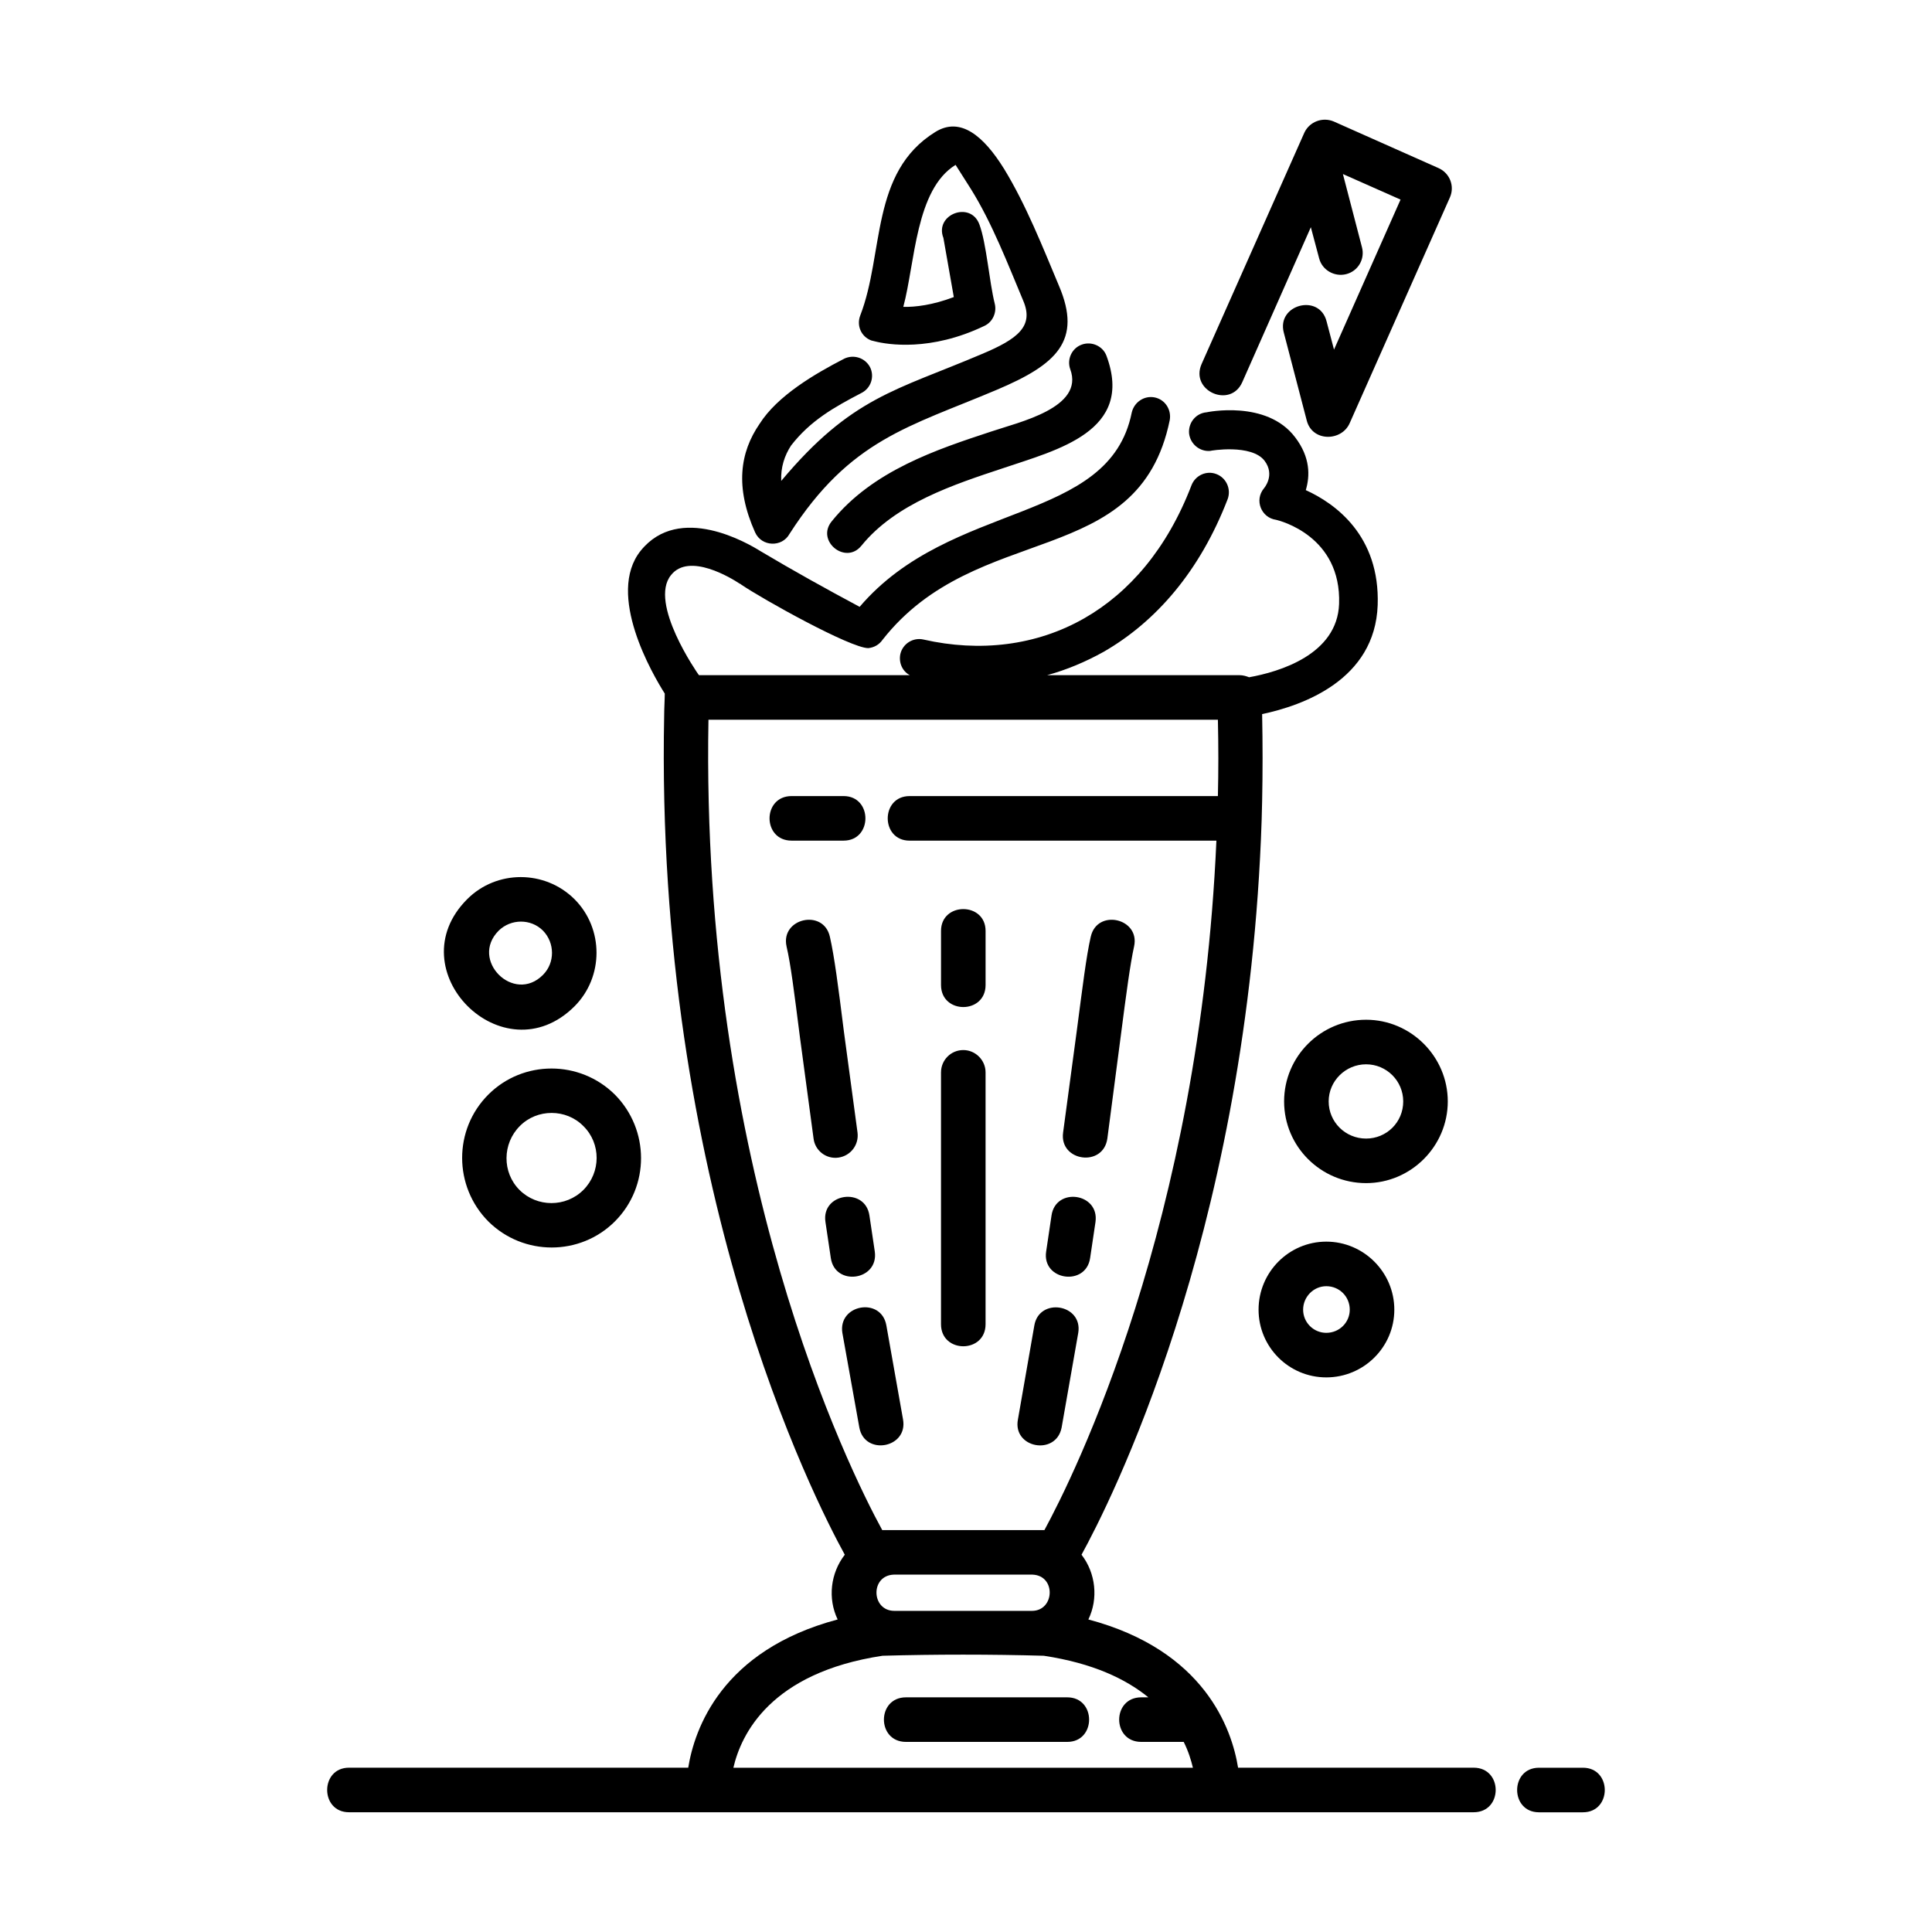
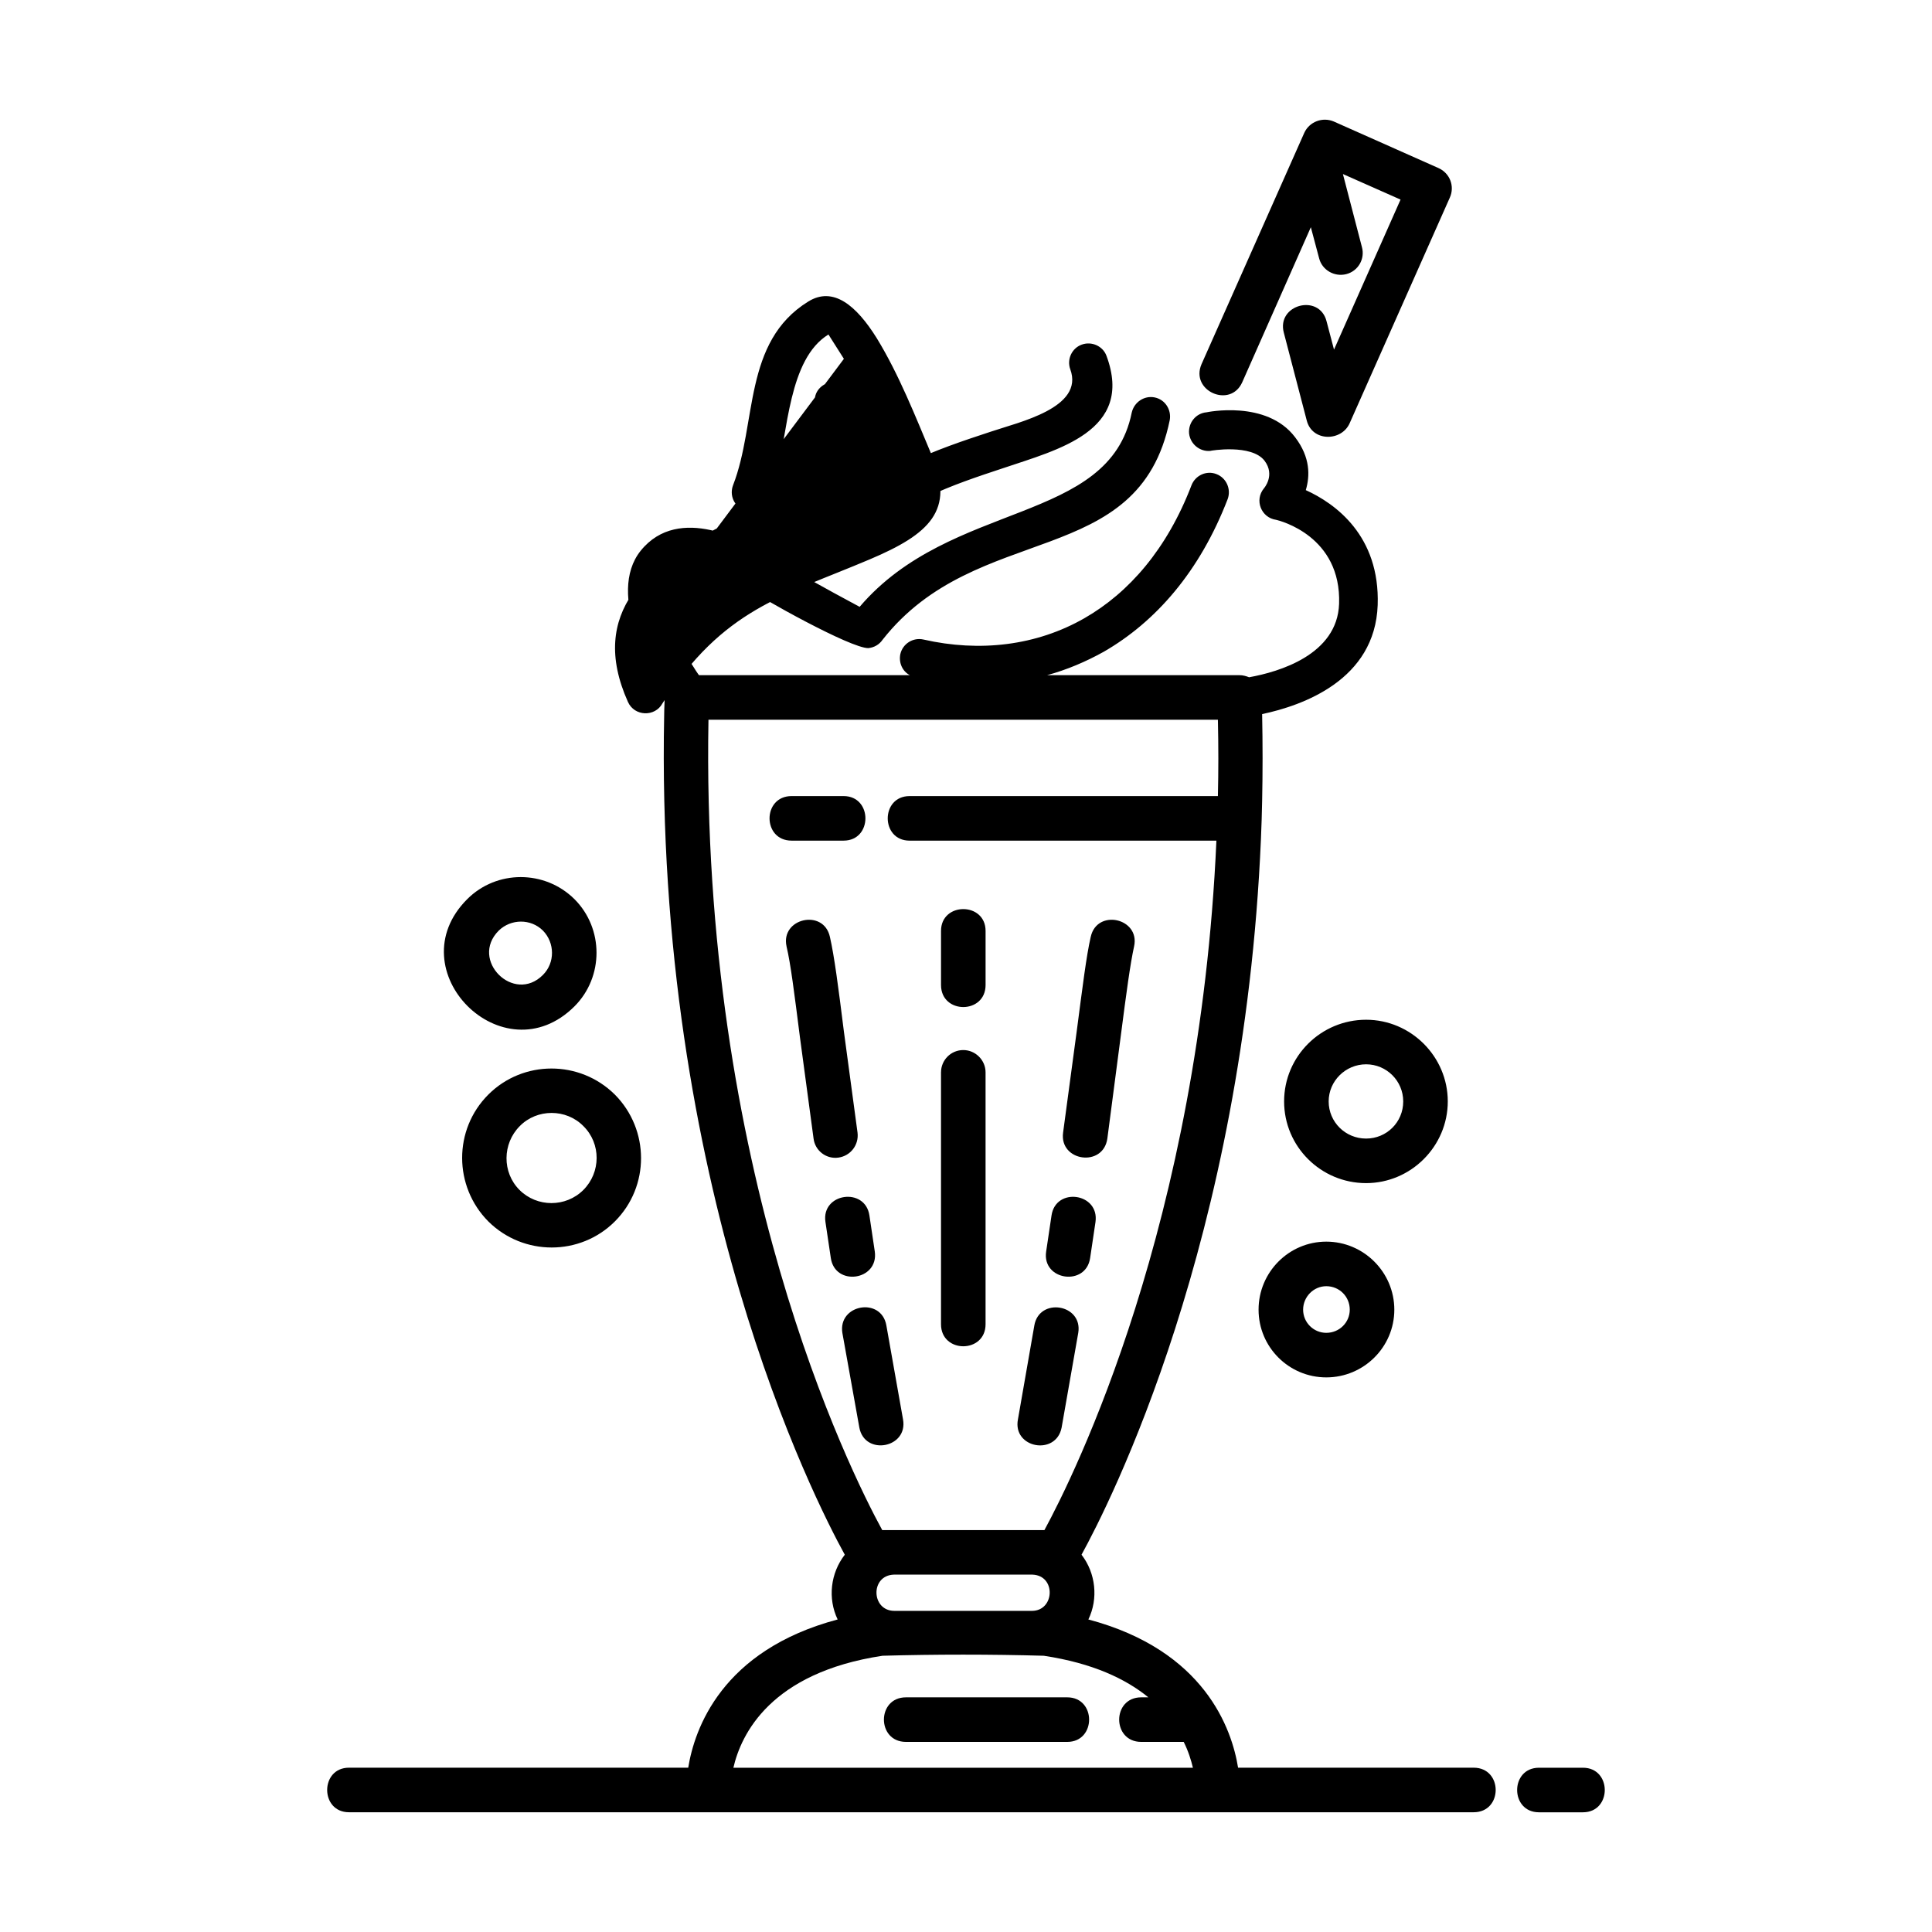
<svg xmlns="http://www.w3.org/2000/svg" fill="#000000" width="800px" height="800px" version="1.1" viewBox="144 144 512 512">
-   <path d="m466.75 334.74h-135c-2.125 119.26 37.312 198.77 46.051 214.75h42.98c7.871-14.484 41.094-81.316 45.578-182.71h-81.316c-7.715 0-7.715-11.809 0-11.809h81.711c0.156-6.613 0.156-13.383 0-20.23zm-81.633-11.809c-1.969-1.023-2.992-3.305-2.519-5.59 0.629-2.754 3.387-4.488 6.141-3.856 14.879 3.387 29.914 1.652 42.668-5.668 11.809-6.769 21.883-18.344 28.34-35.188 1.023-2.676 4.016-4.016 6.613-2.992 2.676 1.023 3.938 4.016 2.992 6.613-7.398 19.207-19.051 32.512-32.828 40.461-4.801 2.676-9.84 4.801-15.035 6.219h51.012c0.867 0 1.73 0.234 2.519 0.551 7.949-1.418 23.379-5.984 23.852-19.445 0.629-17.949-15.664-22.043-16.688-22.277-3.938-0.551-5.824-5.195-3.227-8.344 0 0 3.07-3.465 0.156-7.32-3.465-4.488-14.328-2.676-14.406-2.598-2.754 0.234-5.273-1.812-5.59-4.644-0.234-2.832 1.812-5.352 4.644-5.59 0 0 15.902-3.387 23.457 6.613 4.094 5.352 3.938 10.312 2.832 14.012 7.793 3.543 19.68 12.043 19.051 30.465-0.707 19.836-19.836 26.609-30.621 28.891 0.156 7.871 0.156 15.508 0 22.984-0.078 3.465-0.156 6.613-0.316 10.078-4.566 106.51-40.227 176.41-47.547 189.71 3.777 4.879 4.488 11.652 1.812 17.16 30.859 8.188 38.023 29.047 39.676 39.281h62.426c7.793 0 7.793 11.809 0 11.809h-298.04c-7.715 0-7.715-11.809 0-11.809h89.898c1.652-10.234 8.816-31.094 39.598-39.281-2.676-5.59-1.891-12.281 1.891-17.16-8.109-14.719-50.383-97.77-47.863-222.62 0-1.652 0.156-4.016 0.156-5.59-3.148-4.961-15.664-26.293-6.375-37.863 10.234-12.676 28.418-1.969 31.805 0.156 8.738 5.195 17.238 9.918 26.215 14.719 24.246-28.418 66.125-21.727 72.109-51.484 0.629-2.754 3.305-4.566 6.062-4.016 2.754 0.551 4.488 3.227 4.016 5.984-8.188 40.07-51.09 26.371-76.121 58.254-0.867 1.258-2.203 2.047-3.777 2.203-4.723 0-28.023-12.988-33.691-16.848l-0.078-0.078h-0.078v-0.078h-0.078l-0.078-0.078h-0.078c-2.125-1.418-13.383-8.344-18.184-2.281-6.062 7.398 7.164 26.215 7.164 26.215l0.234 0.316h55.891zm-17.477-83.836c2.519-1.258 5.59-0.316 6.926 2.203 1.258 2.519 0.234 5.59-2.281 6.848-7.242 3.777-13.539 7.32-18.656 13.934-1.73 2.676-2.754 5.746-2.598 9.367 18.656-22.277 30.387-23.93 53.137-33.613 9.605-4.016 13.855-7.398 11.02-14.09-4.094-9.762-8.266-20.625-13.855-29.598l-4.094-6.453c-10.629 6.535-10.707 25.898-13.855 37.629 3.148 0.078 7.793-0.473 13.383-2.598l-2.754-15.664c-2.441-6.219 7.164-9.918 9.523-3.621 1.891 5.039 2.598 15.113 4.094 21.098 0.551 2.281-0.551 4.801-2.754 5.824-14.25 6.848-25.664 4.961-29.047 4.094l-0.945-0.234c-2.676-1.023-3.938-3.938-2.914-6.613 6.375-16.453 2.598-37.941 19.918-48.648 6.613-4.094 12.754 1.023 18.184 9.762 5.824 9.523 10.234 20.703 14.562 31.016 6.219 14.562-0.629 20.859-16.453 27.551-23.223 9.84-38.809 13.066-54.945 38.18-1.969 3.621-7.398 3.465-9.133-0.395-5.352-11.965-4.016-21.176 1.18-28.734 4.723-7.477 14.719-13.305 22.355-17.238zm4.644 49.516c-4.172 5.195-12.121-1.258-7.871-6.453 10.863-13.461 27.867-19.051 42.195-23.773 7.398-2.519 24.797-6.297 21.02-16.531-0.945-2.598 0.395-5.59 3.07-6.535 2.598-0.945 5.59 0.395 6.535 2.992 7.398 19.996-12.988 24.875-27.395 29.758-13.066 4.328-28.496 9.367-37.551 20.547zm85.41 317.01h-11.258c-7.793 0-7.793-11.809 0-11.809h1.891c-5.984-4.879-14.719-9.055-27.711-11.02-14.012-0.395-28.734-0.395-42.746 0-29.676 4.488-37.473 20.781-39.516 29.676h121.78c-0.473-1.969-1.18-4.328-2.441-6.848zm-73.602 0c-7.793 0-7.793-11.809 0-11.809h42.746c7.715 0 7.715 11.809 0 11.809zm167.75 18.656c-7.715 0-7.715-11.809 0-11.809h11.652c7.715 0 7.715 11.809 0 11.809zm-118.79-231.99c1.652-7.559 13.145-4.961 11.492 2.519-1.023 4.644-2.047 12.281-3.543 23.852l-3.543 27.078c-1.102 7.715-12.754 6.062-11.73-1.574l3.621-26.922c1.574-11.965 2.519-19.758 3.699-24.953zm-10.391 73.84c1.102-7.637 12.754-5.984 11.652 1.73l-1.418 9.523c-1.102 7.637-12.832 5.984-11.652-1.73zm-4.566 29.207c1.258-7.637 12.91-5.746 11.652 1.891l-4.41 25.113c-1.496 7.559-13.066 5.434-11.57-2.203l4.328-24.797zm-65.652-100.53c-1.652-7.477 9.84-10.078 11.492-2.519 1.18 5.195 2.203 13.066 3.699 25.031l3.621 26.844c0.395 3.227-1.812 6.141-5.039 6.613-3.227 0.473-6.219-1.812-6.613-5.039l-3.621-26.922c-1.496-11.73-2.441-19.363-3.543-24.008zm10.312 73.051c-1.18-7.715 10.547-9.367 11.652-1.73l1.418 9.523c1.102 7.715-10.547 9.367-11.652 1.73zm4.488 29.441c-1.258-7.637 10.312-9.684 11.652-2.047l4.41 24.875c1.418 7.637-10.156 9.762-11.57 2.203l-4.488-25.031zm26.137-106.59c0-7.715 11.809-7.715 11.809 0v14.328c0 7.793-11.809 7.793-11.809 0zm0 37.473c0-3.227 2.598-5.902 5.902-5.902 3.227 0 5.902 2.676 5.902 5.902v66.754c0 7.793-11.809 7.793-11.809 0v-66.754zm-39.598-61.402c-7.793 0-7.793-11.809 0-11.809h13.777c7.715 0 7.715 11.809 0 11.809zm141.7 106.27c9.918 0 18.027 8.109 18.027 18.027s-8.109 17.949-18.027 17.949-17.949-8.031-17.949-17.949 8.031-18.027 17.949-18.027zm0 11.809c-3.387 0-6.141 2.832-6.141 6.219s2.754 6.141 6.141 6.141c3.465 0 6.219-2.754 6.219-6.141 0-3.465-2.754-6.219-6.219-6.219zm10.547-70.613c11.887 0 21.648 9.762 21.648 21.648 0 11.887-9.762 21.648-21.648 21.648-11.965 0-21.727-9.684-21.727-21.648 0-11.965 9.762-21.648 21.727-21.648zm0 11.809c-5.434 0-9.918 4.41-9.918 9.84 0 5.434 4.41 9.84 9.918 9.84 5.434 0 9.84-4.328 9.84-9.84 0-5.434-4.41-9.84-9.84-9.84zm-209.79-43.77c7.793 7.793 7.793 20.625 0 28.418-18.895 18.812-47.23-9.605-28.418-28.418 7.793-7.793 20.547-7.793 28.418 0zm-8.344 8.344c-3.227-3.227-8.5-3.148-11.73 0-7.793 7.793 4.016 19.523 11.73 11.73 3.227-3.227 3.148-8.5 0-11.73zm19.051 43.453c9.211 9.289 9.289 24.324 0 33.613-9.211 9.211-24.246 9.211-33.535 0-9.211-9.289-9.289-24.324 0-33.613 9.211-9.211 24.246-9.211 33.535 0zm-8.344 8.344c-4.566-4.644-12.281-4.644-16.848 0-4.644 4.644-4.723 12.281-0.078 16.926 4.644 4.644 12.281 4.644 16.926 0s4.723-12.281 0-16.926zm185.62-210.26c-1.969-7.477 9.445-10.469 11.336-2.992l1.969 7.477 17.633-39.754-15.273-6.769 5.039 19.363c0.867 3.148-1.023 6.375-4.172 7.164-3.148 0.789-6.375-1.102-7.164-4.172l-2.203-8.266-18.184 41.094c-3.148 7.008-13.855 2.281-10.785-4.801l27.238-61.324c1.34-2.914 4.801-4.25 7.793-2.992l27.789 12.359c2.992 1.34 4.328 4.801 2.992 7.793l-26.527 59.75c-2.125 4.961-9.996 5.039-11.414-0.707l-6.062-23.223zm-103.36 329.13c-6.297 0.234-5.984 9.605 0.156 9.605h36.449c6.062 0 6.453-9.367 0.156-9.605z" />
+   <path d="m466.75 334.74h-135c-2.125 119.26 37.312 198.77 46.051 214.75h42.98c7.871-14.484 41.094-81.316 45.578-182.71h-81.316c-7.715 0-7.715-11.809 0-11.809h81.711c0.156-6.613 0.156-13.383 0-20.23zm-81.633-11.809c-1.969-1.023-2.992-3.305-2.519-5.59 0.629-2.754 3.387-4.488 6.141-3.856 14.879 3.387 29.914 1.652 42.668-5.668 11.809-6.769 21.883-18.344 28.34-35.188 1.023-2.676 4.016-4.016 6.613-2.992 2.676 1.023 3.938 4.016 2.992 6.613-7.398 19.207-19.051 32.512-32.828 40.461-4.801 2.676-9.84 4.801-15.035 6.219h51.012c0.867 0 1.73 0.234 2.519 0.551 7.949-1.418 23.379-5.984 23.852-19.445 0.629-17.949-15.664-22.043-16.688-22.277-3.938-0.551-5.824-5.195-3.227-8.344 0 0 3.07-3.465 0.156-7.32-3.465-4.488-14.328-2.676-14.406-2.598-2.754 0.234-5.273-1.812-5.59-4.644-0.234-2.832 1.812-5.352 4.644-5.59 0 0 15.902-3.387 23.457 6.613 4.094 5.352 3.938 10.312 2.832 14.012 7.793 3.543 19.68 12.043 19.051 30.465-0.707 19.836-19.836 26.609-30.621 28.891 0.156 7.871 0.156 15.508 0 22.984-0.078 3.465-0.156 6.613-0.316 10.078-4.566 106.51-40.227 176.41-47.547 189.71 3.777 4.879 4.488 11.652 1.812 17.16 30.859 8.188 38.023 29.047 39.676 39.281h62.426c7.793 0 7.793 11.809 0 11.809h-298.04c-7.715 0-7.715-11.809 0-11.809h89.898c1.652-10.234 8.816-31.094 39.598-39.281-2.676-5.59-1.891-12.281 1.891-17.16-8.109-14.719-50.383-97.77-47.863-222.62 0-1.652 0.156-4.016 0.156-5.59-3.148-4.961-15.664-26.293-6.375-37.863 10.234-12.676 28.418-1.969 31.805 0.156 8.738 5.195 17.238 9.918 26.215 14.719 24.246-28.418 66.125-21.727 72.109-51.484 0.629-2.754 3.305-4.566 6.062-4.016 2.754 0.551 4.488 3.227 4.016 5.984-8.188 40.07-51.09 26.371-76.121 58.254-0.867 1.258-2.203 2.047-3.777 2.203-4.723 0-28.023-12.988-33.691-16.848l-0.078-0.078h-0.078v-0.078h-0.078l-0.078-0.078h-0.078c-2.125-1.418-13.383-8.344-18.184-2.281-6.062 7.398 7.164 26.215 7.164 26.215l0.234 0.316h55.891zm-17.477-83.836l-4.094-6.453c-10.629 6.535-10.707 25.898-13.855 37.629 3.148 0.078 7.793-0.473 13.383-2.598l-2.754-15.664c-2.441-6.219 7.164-9.918 9.523-3.621 1.891 5.039 2.598 15.113 4.094 21.098 0.551 2.281-0.551 4.801-2.754 5.824-14.25 6.848-25.664 4.961-29.047 4.094l-0.945-0.234c-2.676-1.023-3.938-3.938-2.914-6.613 6.375-16.453 2.598-37.941 19.918-48.648 6.613-4.094 12.754 1.023 18.184 9.762 5.824 9.523 10.234 20.703 14.562 31.016 6.219 14.562-0.629 20.859-16.453 27.551-23.223 9.84-38.809 13.066-54.945 38.18-1.969 3.621-7.398 3.465-9.133-0.395-5.352-11.965-4.016-21.176 1.18-28.734 4.723-7.477 14.719-13.305 22.355-17.238zm4.644 49.516c-4.172 5.195-12.121-1.258-7.871-6.453 10.863-13.461 27.867-19.051 42.195-23.773 7.398-2.519 24.797-6.297 21.02-16.531-0.945-2.598 0.395-5.59 3.07-6.535 2.598-0.945 5.59 0.395 6.535 2.992 7.398 19.996-12.988 24.875-27.395 29.758-13.066 4.328-28.496 9.367-37.551 20.547zm85.41 317.01h-11.258c-7.793 0-7.793-11.809 0-11.809h1.891c-5.984-4.879-14.719-9.055-27.711-11.02-14.012-0.395-28.734-0.395-42.746 0-29.676 4.488-37.473 20.781-39.516 29.676h121.78c-0.473-1.969-1.18-4.328-2.441-6.848zm-73.602 0c-7.793 0-7.793-11.809 0-11.809h42.746c7.715 0 7.715 11.809 0 11.809zm167.75 18.656c-7.715 0-7.715-11.809 0-11.809h11.652c7.715 0 7.715 11.809 0 11.809zm-118.79-231.99c1.652-7.559 13.145-4.961 11.492 2.519-1.023 4.644-2.047 12.281-3.543 23.852l-3.543 27.078c-1.102 7.715-12.754 6.062-11.73-1.574l3.621-26.922c1.574-11.965 2.519-19.758 3.699-24.953zm-10.391 73.84c1.102-7.637 12.754-5.984 11.652 1.73l-1.418 9.523c-1.102 7.637-12.832 5.984-11.652-1.73zm-4.566 29.207c1.258-7.637 12.91-5.746 11.652 1.891l-4.41 25.113c-1.496 7.559-13.066 5.434-11.57-2.203l4.328-24.797zm-65.652-100.53c-1.652-7.477 9.84-10.078 11.492-2.519 1.18 5.195 2.203 13.066 3.699 25.031l3.621 26.844c0.395 3.227-1.812 6.141-5.039 6.613-3.227 0.473-6.219-1.812-6.613-5.039l-3.621-26.922c-1.496-11.73-2.441-19.363-3.543-24.008zm10.312 73.051c-1.18-7.715 10.547-9.367 11.652-1.73l1.418 9.523c1.102 7.715-10.547 9.367-11.652 1.73zm4.488 29.441c-1.258-7.637 10.312-9.684 11.652-2.047l4.41 24.875c1.418 7.637-10.156 9.762-11.57 2.203l-4.488-25.031zm26.137-106.59c0-7.715 11.809-7.715 11.809 0v14.328c0 7.793-11.809 7.793-11.809 0zm0 37.473c0-3.227 2.598-5.902 5.902-5.902 3.227 0 5.902 2.676 5.902 5.902v66.754c0 7.793-11.809 7.793-11.809 0v-66.754zm-39.598-61.402c-7.793 0-7.793-11.809 0-11.809h13.777c7.715 0 7.715 11.809 0 11.809zm141.7 106.27c9.918 0 18.027 8.109 18.027 18.027s-8.109 17.949-18.027 17.949-17.949-8.031-17.949-17.949 8.031-18.027 17.949-18.027zm0 11.809c-3.387 0-6.141 2.832-6.141 6.219s2.754 6.141 6.141 6.141c3.465 0 6.219-2.754 6.219-6.141 0-3.465-2.754-6.219-6.219-6.219zm10.547-70.613c11.887 0 21.648 9.762 21.648 21.648 0 11.887-9.762 21.648-21.648 21.648-11.965 0-21.727-9.684-21.727-21.648 0-11.965 9.762-21.648 21.727-21.648zm0 11.809c-5.434 0-9.918 4.41-9.918 9.84 0 5.434 4.41 9.84 9.918 9.84 5.434 0 9.84-4.328 9.84-9.84 0-5.434-4.41-9.84-9.84-9.84zm-209.79-43.77c7.793 7.793 7.793 20.625 0 28.418-18.895 18.812-47.23-9.605-28.418-28.418 7.793-7.793 20.547-7.793 28.418 0zm-8.344 8.344c-3.227-3.227-8.5-3.148-11.73 0-7.793 7.793 4.016 19.523 11.73 11.73 3.227-3.227 3.148-8.5 0-11.73zm19.051 43.453c9.211 9.289 9.289 24.324 0 33.613-9.211 9.211-24.246 9.211-33.535 0-9.211-9.289-9.289-24.324 0-33.613 9.211-9.211 24.246-9.211 33.535 0zm-8.344 8.344c-4.566-4.644-12.281-4.644-16.848 0-4.644 4.644-4.723 12.281-0.078 16.926 4.644 4.644 12.281 4.644 16.926 0s4.723-12.281 0-16.926zm185.62-210.26c-1.969-7.477 9.445-10.469 11.336-2.992l1.969 7.477 17.633-39.754-15.273-6.769 5.039 19.363c0.867 3.148-1.023 6.375-4.172 7.164-3.148 0.789-6.375-1.102-7.164-4.172l-2.203-8.266-18.184 41.094c-3.148 7.008-13.855 2.281-10.785-4.801l27.238-61.324c1.34-2.914 4.801-4.25 7.793-2.992l27.789 12.359c2.992 1.34 4.328 4.801 2.992 7.793l-26.527 59.75c-2.125 4.961-9.996 5.039-11.414-0.707l-6.062-23.223zm-103.36 329.13c-6.297 0.234-5.984 9.605 0.156 9.605h36.449c6.062 0 6.453-9.367 0.156-9.605z" />
</svg>